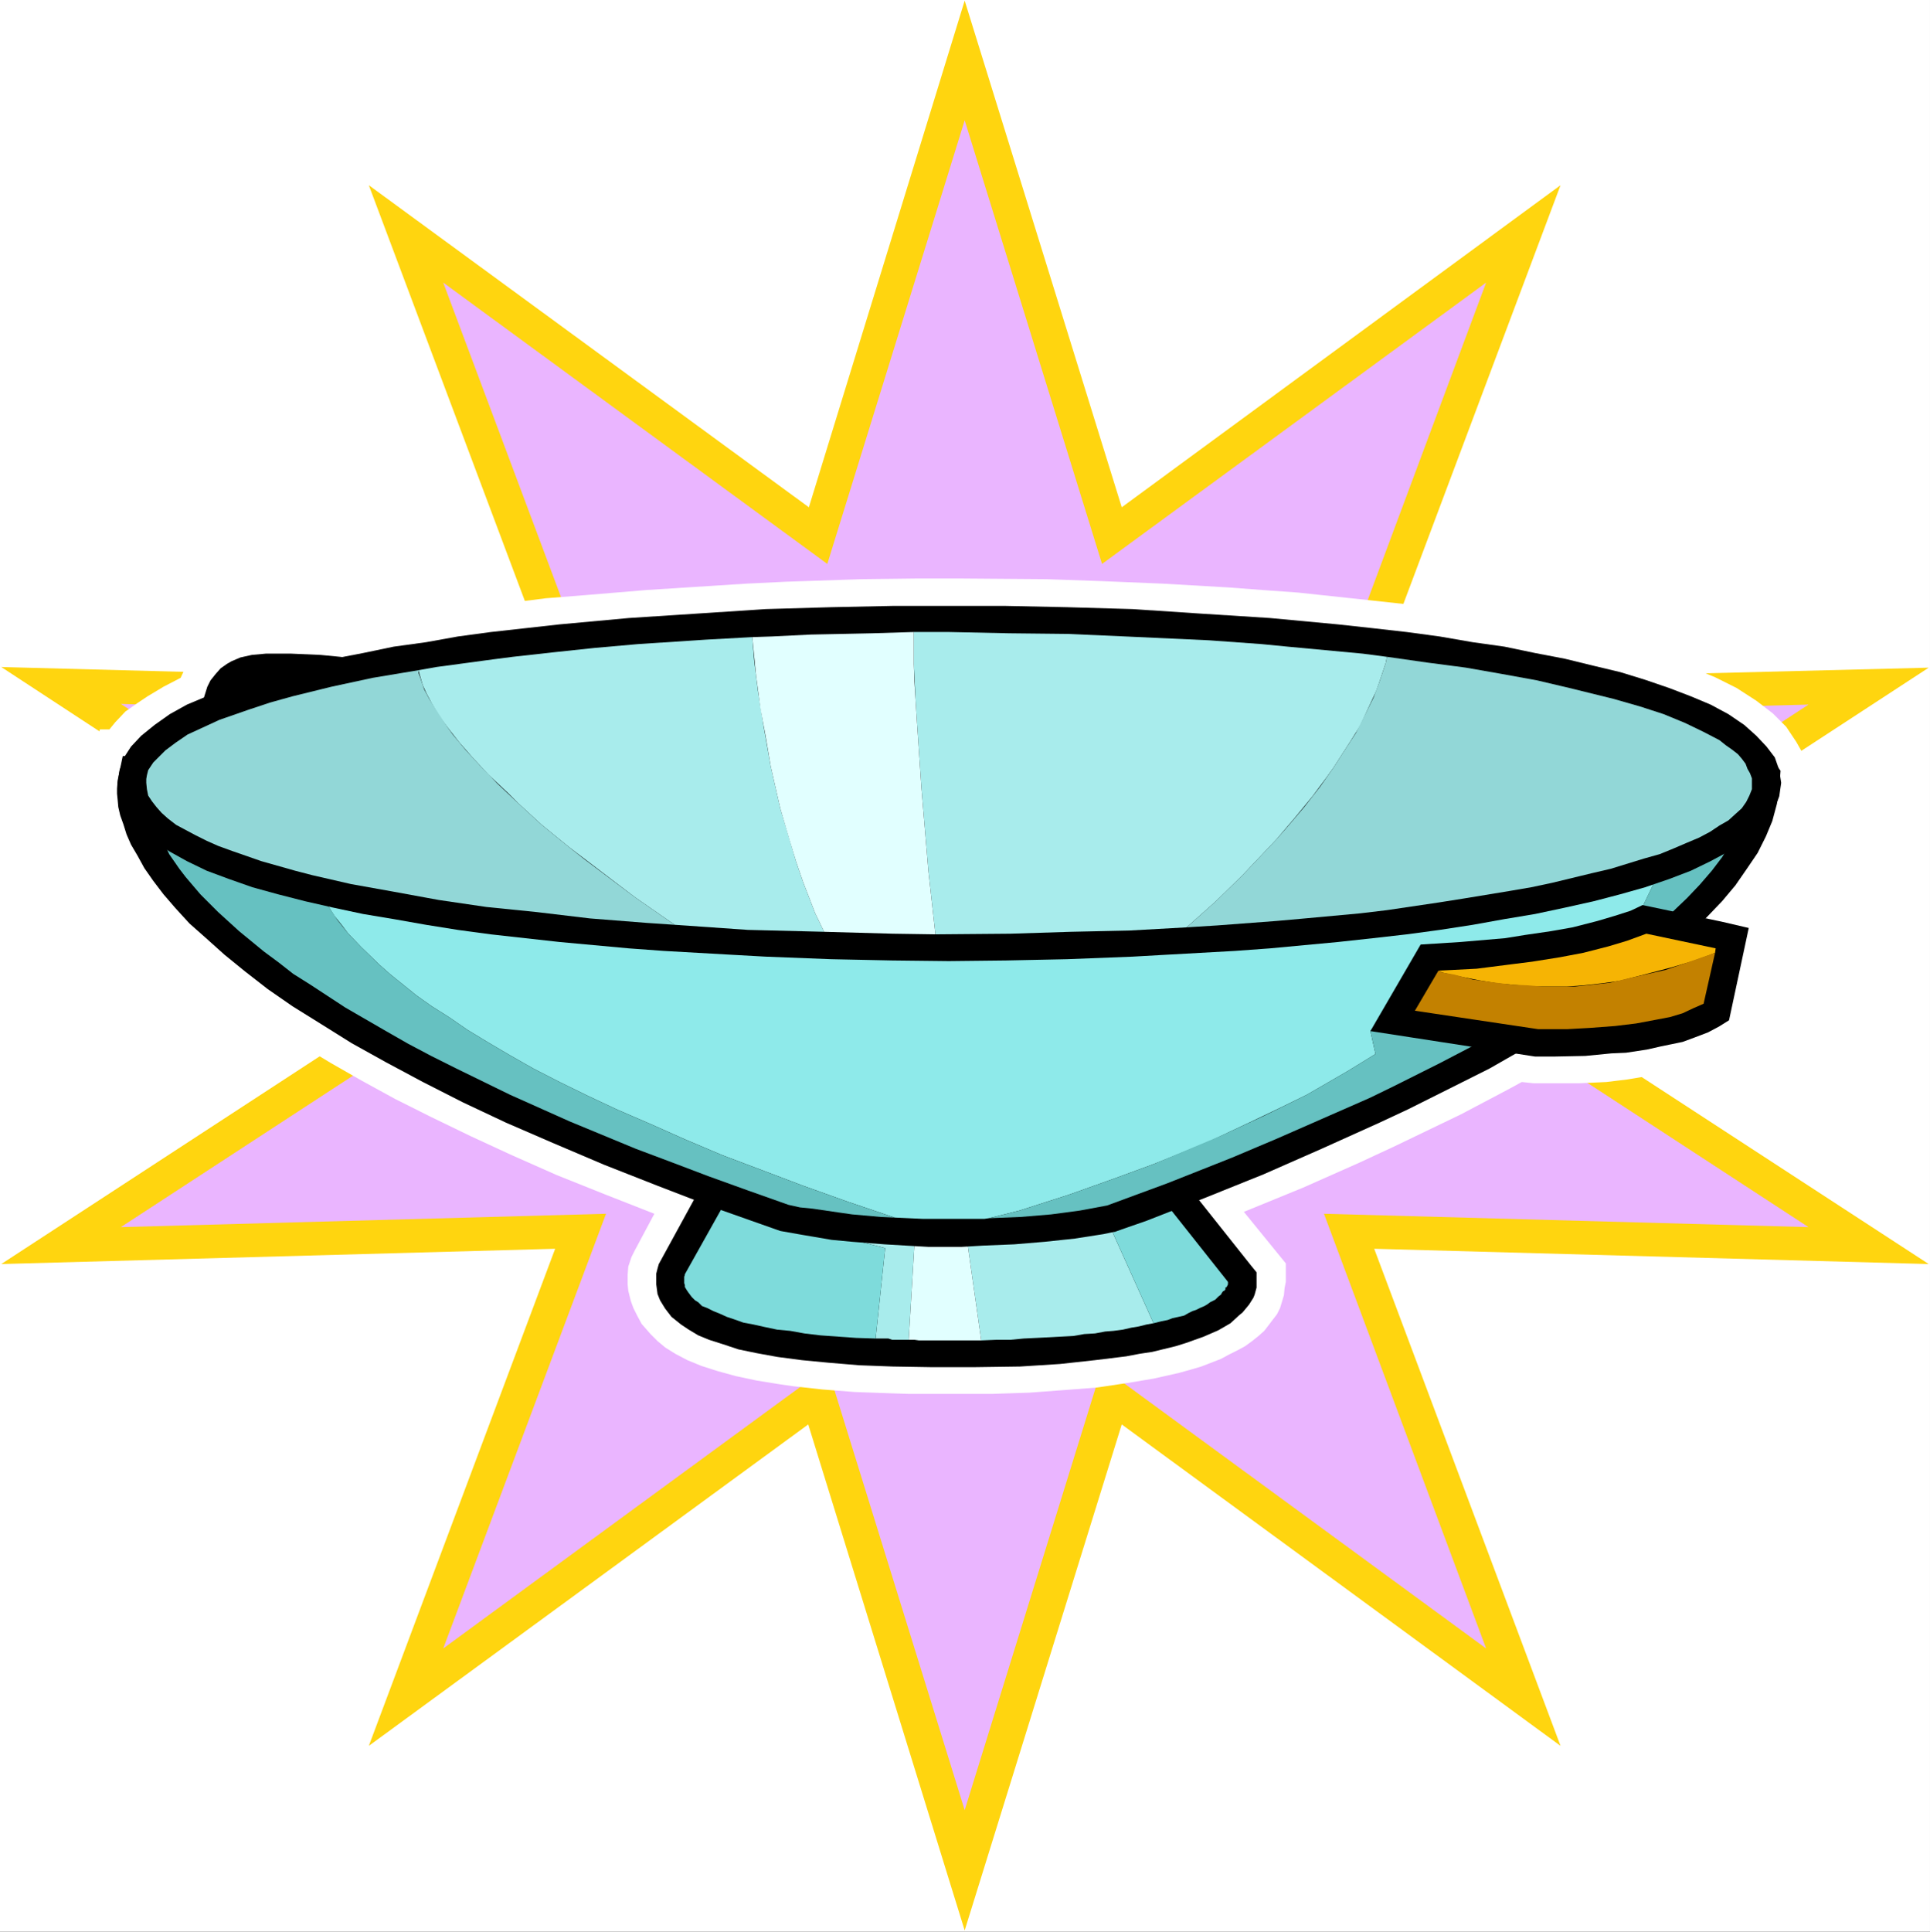
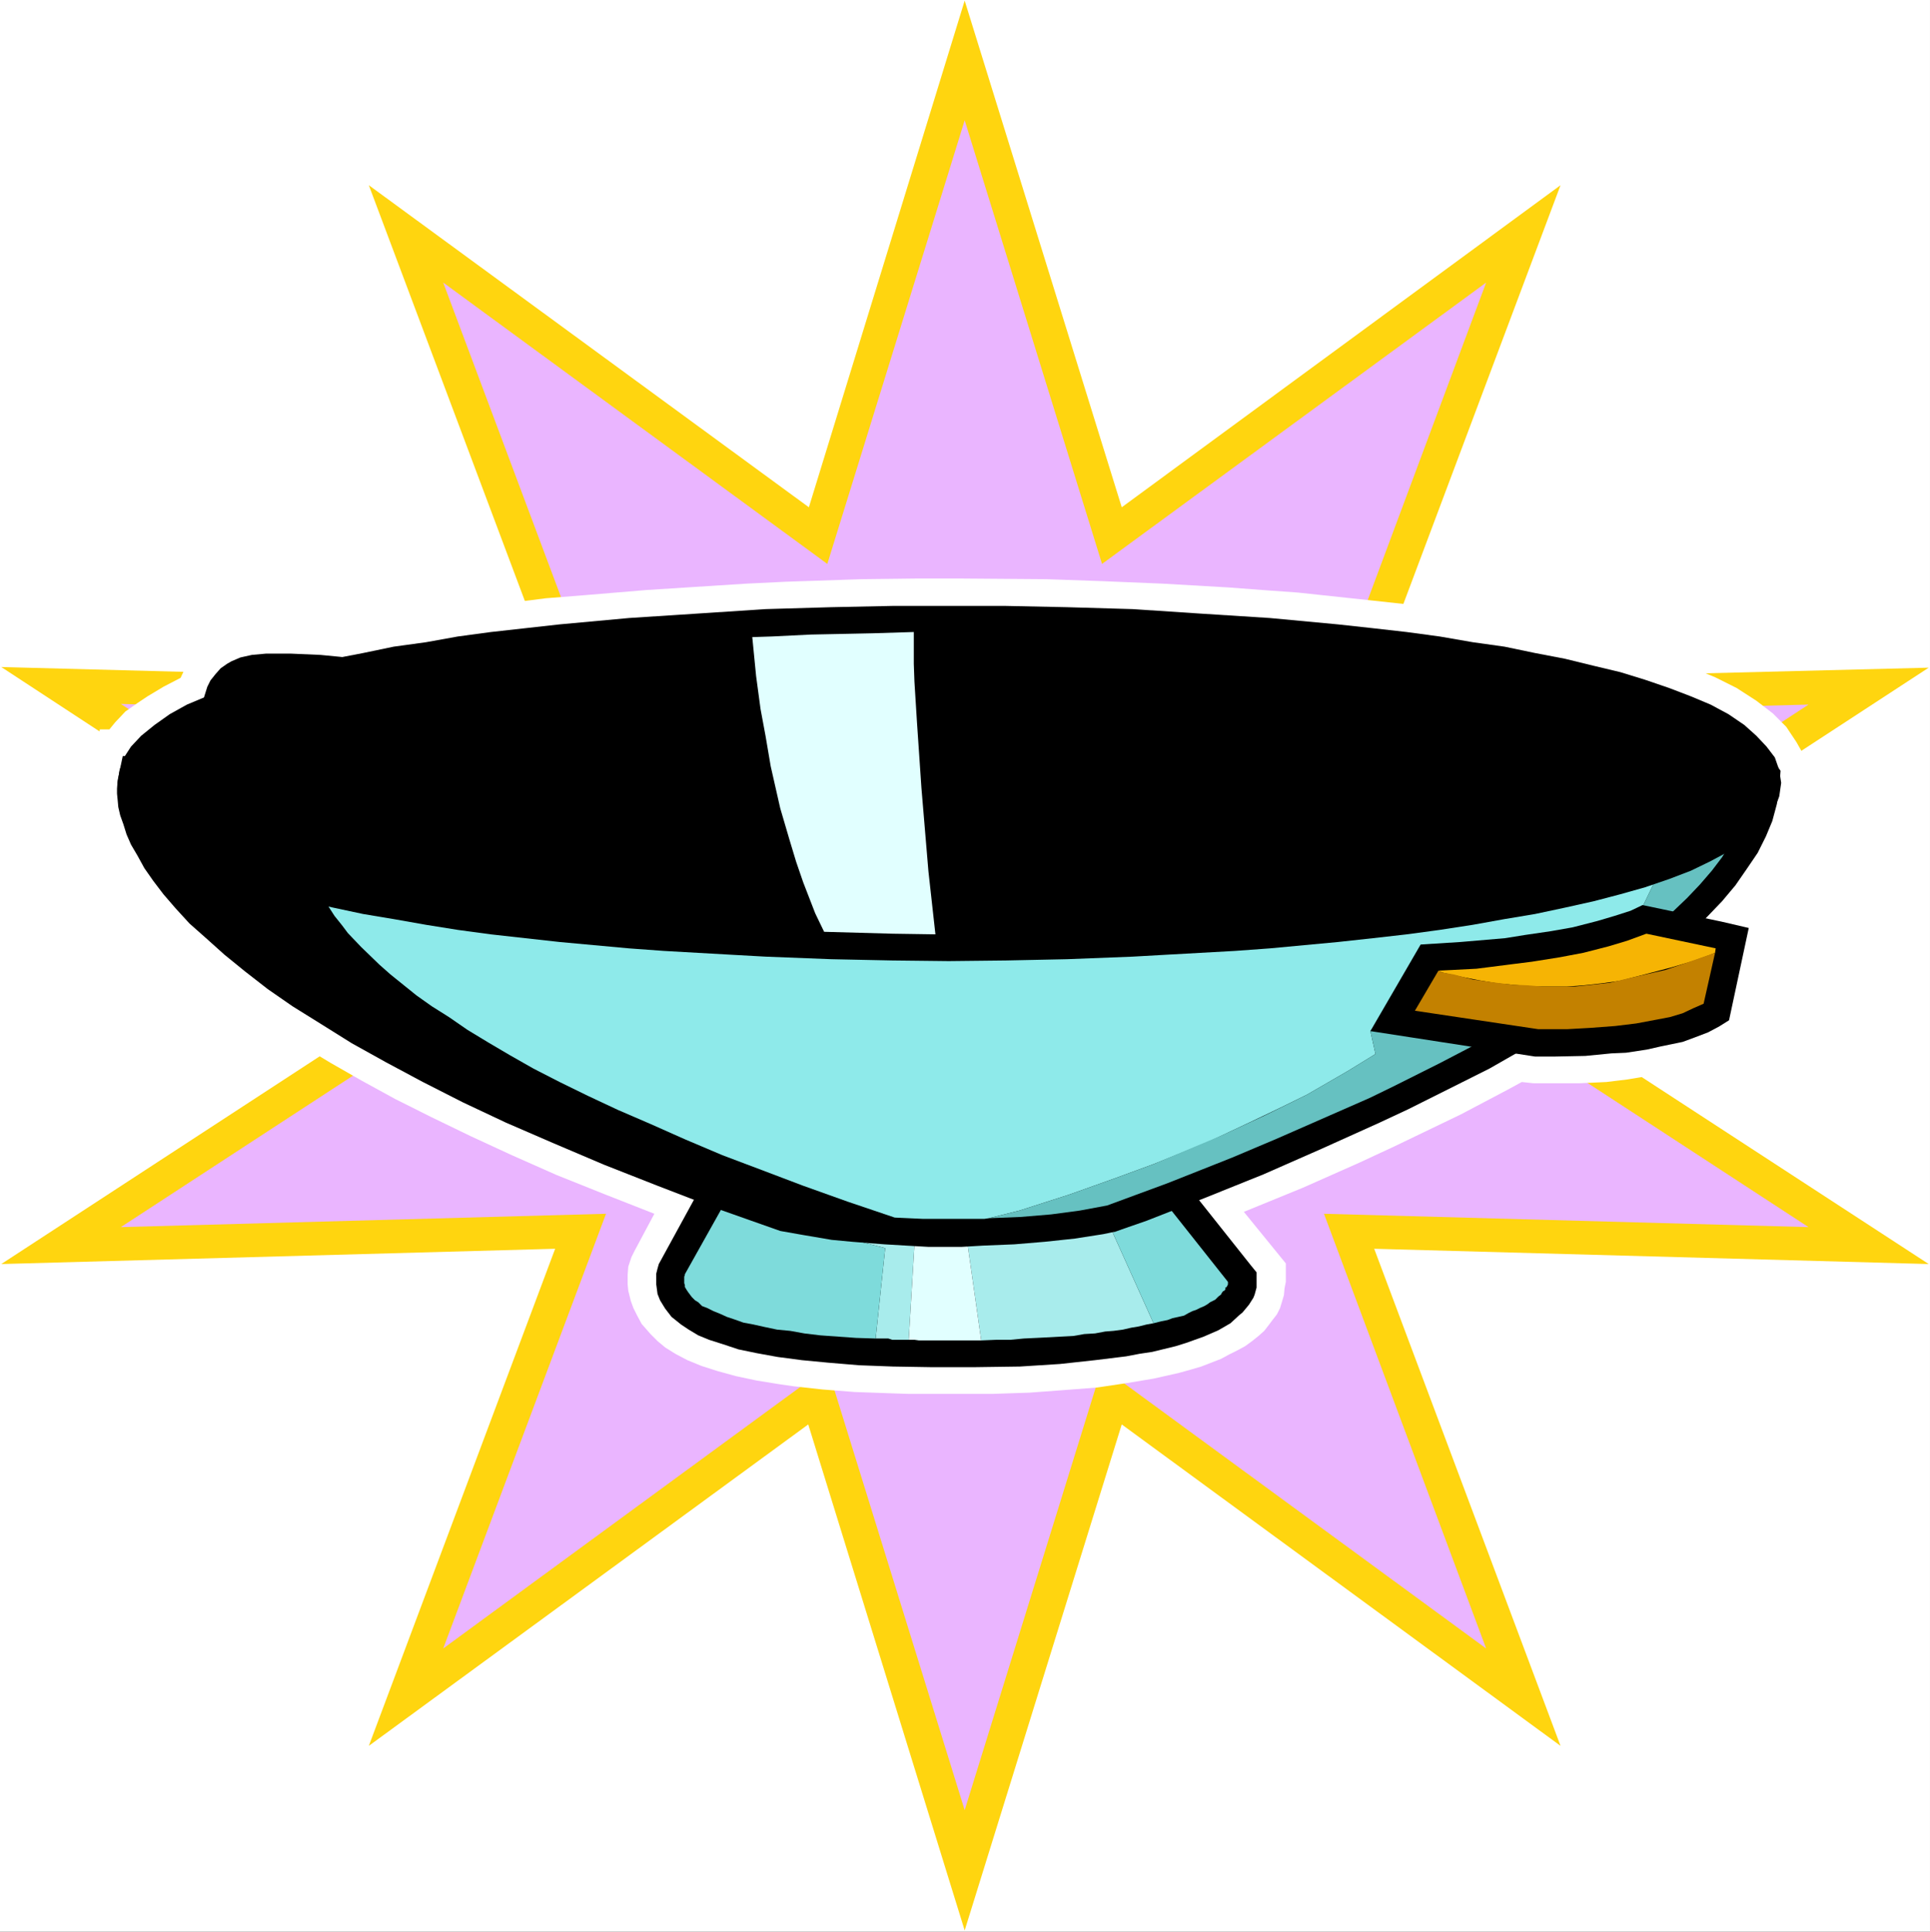
<svg xmlns="http://www.w3.org/2000/svg" xmlns:ns1="http://sodipodi.sourceforge.net/DTD/sodipodi-0.dtd" xmlns:ns2="http://www.inkscape.org/namespaces/inkscape" version="1.0" width="129.724mm" height="129.808mm" id="svg23" ns1:docname="Wok 6.wmf">
  <rect width="100%" height="100%" fill="#333333" stroke="none" />
  <ns1:namedview id="namedview23" pagecolor="#ffffff" bordercolor="#000000" borderopacity="0.25" ns2:showpageshadow="2" ns2:pageopacity="0.0" ns2:pagecheckerboard="0" ns2:deskcolor="#d1d1d1" ns2:document-units="mm" />
  <defs id="defs1">
    <pattern id="WMFhbasepattern" patternUnits="userSpaceOnUse" width="6" height="6" x="0" y="0" />
  </defs>
  <path style="fill:#ffffff;fill-opacity:1;fill-rule:evenodd;stroke:none" d="M 0,490.614 H 490.294 V 0 H 0 Z" id="path1" />
  <path style="fill:#ffd50f;fill-opacity:1;fill-rule:evenodd;stroke:none" d="m 245.066,0.162 39.902,128.675 111.467,-81.796 -47.333,126.089 140.869,-3.556 -116.152,75.815 116.152,75.653 -140.869,-3.88 47.333,126.25 -111.467,-81.634 -39.902,128.513 L 205.326,361.777 93.697,443.411 141.03,317.161 0.323,321.041 116.314,245.388 0.323,169.411 141.03,173.129 93.697,47.041 205.487,128.837 Z" id="path2" />
  <path style="fill:#eab5ff;fill-opacity:1;fill-rule:evenodd;stroke:none" d="M 245.066,30.552 279.96,143.224 377.534,71.773 336.34,182.182 459.438,178.949 357.826,245.388 459.438,311.665 336.34,308.27 377.534,418.679 279.96,347.229 245.066,459.738 210.172,347.229 112.598,418.679 153.954,308.27 30.694,311.665 132.307,245.388 30.694,178.787 153.954,182.182 112.598,71.773 210.172,143.224 Z" id="path3" />
  <path style="fill:#ffffff;fill-opacity:1;fill-rule:evenodd;stroke:none" d="m 458.469,205.46 0.485,-2.425 0.485,-2.586 0.162,-2.263 -0.162,-1.94 v 0.647 -1.455 l -0.162,-1.617 -0.323,-0.485 -0.485,-1.132 -2.1,-3.718 -2.585,-3.88 -3.392,-3.395 -4.2,-3.233 -5.008,-3.233 -5.493,-2.748 -6.3,-2.586 -6.623,-2.425 -6.947,-2.101 -7.593,-2.263 -8.077,-1.778 -8.239,-1.778 -8.562,-1.617 -8.562,-1.617 -9.047,-1.293 -9.047,-1.132 -8.885,-0.97 -9.047,-0.97 -9.047,-0.97 -9.047,-0.647 -8.562,-0.647 -16.801,-0.97 -15.67,-0.647 -13.893,-0.485 -21.001,-0.162 h -12.278 l -13.57,0.162 -19.224,0.647 -10.016,0.485 -15.185,0.97 -10.177,0.647 -15.508,1.293 -10.177,0.808 -15.024,1.94 -14.539,1.94 -9.531,1.617 -8.885,1.617 -4.523,0.97 -7.916,-0.808 -5.493,-0.162 -4.523,0.162 -4.039,0.162 -3.392,0.647 -2.585,0.808 -3.069,1.132 -2.1,1.455 -1.454,0.97 -1.777,1.617 -1.454,1.94 -1.454,2.101 -0.969,2.101 -4.362,2.263 -4.039,2.425 -2.423,1.617 -3.231,2.263 -2.585,2.748 -1.454,1.778 h -2.423 l -1.615,7.113 -0.485,1.94 -0.646,2.101 -0.162,3.395 v 1.617 1.778 l 0.162,2.101 0.646,1.94 0.485,2.425 0.808,2.425 0.969,2.586 1.131,2.91 1.615,2.91 1.777,3.071 2.262,3.071 2.423,3.395 2.746,3.395 3.392,3.718 3.716,3.718 4.2,3.88 4.523,4.041 5.008,4.041 5.654,4.041 6.139,4.203 6.623,4.526 7.27,4.365 7.916,4.526 8.562,4.688 9.047,4.526 10.016,4.85 10.501,4.85 11.308,5.011 12.116,4.85 12.762,5.011 -5.008,9.376 -0.808,1.617 -0.808,2.425 -0.162,2.101 v 2.425 l 0.162,1.617 0.646,2.586 0.646,1.778 0.969,1.94 1.131,2.101 2.262,2.586 1.777,1.778 1.939,1.617 2.585,1.617 3.069,1.617 3.554,1.455 4.039,1.293 4.685,1.293 5.331,1.132 5.977,0.97 3.392,0.485 7.27,0.808 8.239,0.647 9.047,0.323 4.846,0.162 h 10.662 10.177 l 9.693,-0.323 8.724,-0.647 8.4,-0.647 7.593,-1.132 6.785,-1.132 6.462,-1.455 2.908,-0.808 2.746,-0.808 5.008,-1.94 2.1,-1.132 2.262,-1.132 1.777,-0.97 1.777,-1.293 1.615,-1.293 1.454,-1.293 1.131,-1.455 0.969,-1.293 1.131,-1.455 0.808,-1.617 0.485,-1.617 0.485,-1.617 0.162,-1.778 0.323,-1.617 v -4.688 l -10.662,-13.094 15.024,-6.143 14.216,-6.304 9.047,-4.203 16.801,-8.083 11.954,-6.304 3.554,-1.94 3.069,0.323 h 5.977 5.493 l 6.947,-0.323 5.331,-0.647 3.877,-0.647 3.716,-0.485 5.816,-1.293 3.716,-0.97 3.554,-1.132 3.231,-1.455 3.069,-1.617 5.169,-3.071 7.108,-32.977 -6.139,-1.455 3.231,-4.526 2.1,-3.071 2.585,-4.526 1.454,-3.233 1.131,-3.071 1.454,-4.526 0.162,-1.617 z" id="path4" />
  <path style="fill:#000000;fill-opacity:1;fill-rule:evenodd;stroke:none" d="m 51.695,186.223 -0.323,-1.455 v -3.071 -2.263 l 0.485,-2.425 0.808,-2.586 0.808,-1.617 1.292,-1.617 1.292,-1.455 1.615,-1.132 1.131,-0.647 2.262,-0.97 2.908,-0.647 3.554,-0.323 h 2.1 4.362 l 7.431,0.323 5.008,0.485 5.331,0.647 7.754,1.132 9.854,1.617 13.57,2.586 2.1,0.323 z" id="path5" />
  <path style="fill:#000000;fill-opacity:1;fill-rule:evenodd;stroke:none" d="M 317.762,321.364 297.084,295.338 H 181.417 l -14.055,25.703 -0.323,1.132 -0.323,1.293 v 1.293 1.455 l 0.323,2.425 0.646,1.617 1.292,2.101 1.615,2.101 2.423,1.94 1.939,1.293 2.423,1.455 2.746,1.132 3.554,1.132 3.877,1.293 4.685,0.97 5.331,0.97 6.139,0.808 6.785,0.647 7.754,0.647 8.562,0.323 9.693,0.162 h 11.147 l 11.47,-0.162 10.177,-0.647 8.885,-0.97 7.916,-0.97 3.392,-0.647 3.231,-0.485 5.977,-1.455 2.585,-0.808 4.523,-1.617 3.716,-1.617 3.069,-1.778 2.1,-1.94 0.969,-0.808 1.615,-1.94 1.131,-1.778 0.323,-0.808 0.485,-1.778 v -1.455 -2.425 z" id="path6" />
  <path style="fill:#a8ecec;fill-opacity:1;fill-rule:evenodd;stroke:none" d="m 185.779,302.289 -2.1,4.041 41.194,10.669 -2.423,22.955 h 0.969 0.969 1.292 l 0.969,0.323 h 0.969 0.969 1.292 0.969 l 1.454,-24.086 13.408,-0.808 3.554,25.056 3.877,-0.162 h 3.554 l 3.392,-0.323 3.392,-0.162 3.231,-0.162 2.908,-0.162 3.069,-0.162 2.746,-0.485 2.746,-0.162 2.585,-0.485 2.1,-0.162 2.423,-0.323 2.1,-0.485 1.939,-0.323 1.939,-0.485 1.777,-0.323 -10.339,-22.955 14.378,-6.304 -3.554,-4.526 z" id="path7" />
  <path style="fill:#7edbdb;fill-opacity:1;fill-rule:evenodd;stroke:none" d="m 183.678,306.331 -9.693,17.297 v 0.162 l -0.162,0.485 v 0.323 0.485 0.323 0.485 l 0.162,0.485 v 0.485 l 0.485,0.808 0.323,0.485 0.485,0.647 0.485,0.647 0.808,0.808 0.808,0.485 0.969,0.97 1.292,0.485 1.615,0.808 1.615,0.647 1.777,0.808 1.939,0.647 2.262,0.808 2.585,0.485 2.908,0.647 3.069,0.647 3.392,0.323 3.554,0.647 4.039,0.485 4.523,0.323 4.523,0.323 5.008,0.162 2.423,-22.955 z" id="path8" />
  <path style="fill:#7edbdb;fill-opacity:1;fill-rule:evenodd;stroke:none" d="m 293.046,336.075 1.939,-0.485 1.615,-0.323 1.292,-0.485 1.454,-0.323 1.454,-0.323 1.131,-0.647 0.969,-0.485 0.969,-0.323 0.969,-0.485 1.131,-0.485 0.808,-0.485 0.646,-0.485 0.646,-0.323 0.646,-0.323 0.485,-0.485 0.323,-0.323 0.646,-0.485 0.162,-0.323 0.323,-0.485 0.323,-0.162 0.323,-0.323 v -0.485 l 0.323,-0.162 0.162,-0.323 0.162,-0.323 v -0.323 -0.323 l -14.862,-18.752 -14.378,6.304 z" id="path9" />
  <path style="fill:#e1ffff;fill-opacity:1;fill-rule:evenodd;stroke:none" d="m 232.304,316.191 -1.454,24.086 h 1.454 l 1.131,0.162 h 1.292 1.292 1.454 1.454 1.131 1.615 0.969 0.808 1.131 0.808 1.131 0.969 0.808 0.969 l -3.554,-25.056 z" id="path10" />
-   <path style="fill:#000000;fill-opacity:1;fill-rule:evenodd;stroke:none" d="m 447.807,189.618 -2.746,-0.323 -413.882,2.748 -1.292,6.143 -0.162,2.101 v 1.293 l 0.162,1.617 0.162,1.778 0.485,2.101 0.808,2.263 0.808,2.586 1.131,2.586 1.615,2.748 1.777,3.233 2.262,3.233 2.585,3.395 3.069,3.556 3.554,3.88 4.2,3.718 4.685,4.203 5.169,4.203 5.816,4.526 6.3,4.365 7.27,4.526 7.754,4.85 8.724,4.85 9.37,5.011 10.177,5.173 10.985,5.173 11.954,5.173 12.924,5.496 13.57,5.335 14.701,5.658 16.478,5.819 5.493,0.97 7.593,1.293 5.169,0.485 8.239,0.647 5.493,0.323 5.654,0.323 h 8.4 l 5.493,-0.323 7.916,-0.323 7.754,-0.647 7.593,-0.808 7.27,-1.132 3.069,-0.647 7.916,-2.748 14.862,-5.819 14.862,-5.981 14.701,-6.466 14.701,-6.628 7.27,-3.395 13.893,-6.951 6.785,-3.395 6.785,-3.88 6.462,-3.556 6.139,-3.88 6.139,-3.556 5.493,-4.041 5.654,-3.718 5.008,-3.88 5.008,-4.041 4.362,-3.88 4.2,-4.041 3.877,-4.041 3.392,-4.041 2.908,-4.203 2.746,-4.041 2.1,-4.203 1.615,-3.88 1.131,-4.203 0.646,-4.203 0.323,-4.365 z" id="path11" />
+   <path style="fill:#000000;fill-opacity:1;fill-rule:evenodd;stroke:none" d="m 447.807,189.618 -2.746,-0.323 -413.882,2.748 -1.292,6.143 -0.162,2.101 v 1.293 l 0.162,1.617 0.162,1.778 0.485,2.101 0.808,2.263 0.808,2.586 1.131,2.586 1.615,2.748 1.777,3.233 2.262,3.233 2.585,3.395 3.069,3.556 3.554,3.88 4.2,3.718 4.685,4.203 5.169,4.203 5.816,4.526 6.3,4.365 7.27,4.526 7.754,4.85 8.724,4.85 9.37,5.011 10.177,5.173 10.985,5.173 11.954,5.173 12.924,5.496 13.57,5.335 14.701,5.658 16.478,5.819 5.493,0.97 7.593,1.293 5.169,0.485 8.239,0.647 5.493,0.323 5.654,0.323 h 8.4 l 5.493,-0.323 7.916,-0.323 7.754,-0.647 7.593,-0.808 7.27,-1.132 3.069,-0.647 7.916,-2.748 14.862,-5.819 14.862,-5.981 14.701,-6.466 14.701,-6.628 7.27,-3.395 13.893,-6.951 6.785,-3.395 6.785,-3.88 6.462,-3.556 6.139,-3.88 6.139,-3.556 5.493,-4.041 5.654,-3.718 5.008,-3.88 5.008,-4.041 4.362,-3.88 4.2,-4.041 3.877,-4.041 3.392,-4.041 2.908,-4.203 2.746,-4.041 2.1,-4.203 1.615,-3.88 1.131,-4.203 0.646,-4.203 0.323,-4.365 " id="path11" />
  <path style="fill:#8eeaea;fill-opacity:1;fill-rule:evenodd;stroke:none" d="m 227.296,309.24 7.108,0.323 h 8.562 7.108 l 1.131,-0.162 7.754,-1.94 12.601,-4.041 11.793,-4.203 9.693,-3.556 13.893,-5.658 10.662,-5.011 7.108,-3.395 7.27,-3.556 10.339,-5.981 7.108,-4.365 -1.292,-5.819 15.508,-17.135 52.503,-12.124 5.008,-10.346 18.416,-7.921 1.939,-3.556 1.131,-2.101 1.131,-3.395 0.808,-3.395 0.485,-2.425 v -2.263 -1.132 l -407.905,2.748 v 0.485 l -0.323,1.94 0.646,3.071 0.646,2.425 0.808,2.101 1.777,4.203 1.292,1.778 40.71,13.902 0.808,1.617 1.454,2.263 1.939,2.425 1.454,1.94 3.392,3.556 4.685,4.526 2.746,2.425 6.623,5.335 3.877,2.748 4.362,2.748 4.685,3.233 5.331,3.233 5.493,3.233 5.977,3.395 6.623,3.395 7.27,3.556 7.593,3.556 8.239,3.556 8.724,3.88 9.531,4.041 9.854,3.718 10.662,4.041 11.308,4.041 z" id="path12" />
-   <path style="fill:#66c1c1;fill-opacity:1;fill-rule:evenodd;stroke:none" d="m 200.318,306.007 2.908,0.647 3.231,0.323 6.623,0.97 3.392,0.485 7.27,0.647 3.554,0.162 -11.954,-4.041 -11.308,-4.041 -10.662,-4.041 -9.854,-3.718 -9.531,-4.041 -8.724,-3.88 -8.239,-3.556 -7.593,-3.556 -7.27,-3.556 -6.623,-3.395 -5.977,-3.395 -5.493,-3.233 -5.331,-3.233 -4.685,-3.233 -4.362,-2.748 -3.877,-2.748 -6.623,-5.335 -2.746,-2.425 -4.685,-4.526 -3.392,-3.556 -2.585,-3.233 -1.615,-2.425 -0.646,-0.97 -0.808,-1.617 -40.71,-13.902 0.969,2.101 2.585,3.718 1.615,2.101 3.716,4.365 4.523,4.526 5.331,4.85 6.3,5.173 3.716,2.748 3.716,2.91 4.362,2.748 8.885,5.819 10.339,5.981 5.654,3.233 5.816,3.071 6.462,3.233 13.57,6.628 15.185,6.789 16.801,6.951 9.047,3.395 9.37,3.556 9.854,3.556 z" id="path13" />
  <path style="fill:#66c1c1;fill-opacity:1;fill-rule:evenodd;stroke:none" d="m 416.144,232.617 -52.503,12.124 -15.508,17.135 1.292,5.819 -7.108,4.365 -10.339,5.981 -10.824,5.335 -10.824,5.011 -6.947,2.91 -10.339,4.365 -9.693,3.556 -11.793,4.203 -12.601,4.041 -7.754,1.94 8.077,-0.323 7.754,-0.647 7.27,-0.97 6.947,-1.293 15.347,-5.658 16.316,-6.466 11.47,-4.85 11.793,-5.173 11.793,-5.173 5.977,-2.91 11.631,-5.819 11.47,-5.981 5.493,-3.233 10.662,-6.143 5.169,-3.233 5.008,-3.233 4.846,-3.395 4.523,-3.233 4.362,-3.395 4.039,-3.395 3.877,-3.395 3.554,-3.395 3.231,-3.395 3.069,-3.556 2.585,-3.395 2.1,-3.395 -18.416,7.921 z" id="path14" />
  <path style="fill:#000000;fill-opacity:1;fill-rule:evenodd;stroke:none" d="m 241.028,153.893 h -14.378 l -15.508,0.323 -16.639,0.485 -17.285,1.132 -17.447,1.132 -17.609,1.617 -8.724,0.97 -8.724,0.97 -8.4,1.132 -8.077,1.455 -8.239,1.132 -7.754,1.617 -7.593,1.455 -7.108,1.778 -6.947,1.617 -6.462,1.94 -5.977,2.101 -5.654,2.101 -5.008,2.101 -4.362,2.425 -3.877,2.748 -3.392,2.748 -2.585,2.748 -1.777,2.748 -1.131,3.233 -0.485,3.233 0.485,3.395 1.131,3.071 1.777,3.071 2.585,2.748 3.392,2.748 3.877,2.425 4.362,2.425 5.008,2.425 5.654,2.101 5.977,2.101 6.462,1.778 6.947,1.778 7.108,1.617 7.593,1.617 7.754,1.293 8.239,1.455 8.077,1.293 8.4,1.132 8.724,0.97 8.724,0.97 17.609,1.617 8.885,0.647 17.124,0.97 8.724,0.485 16.639,0.647 15.508,0.323 14.378,0.162 14.539,-0.162 15.508,-0.323 16.639,-0.647 8.562,-0.485 17.447,-0.97 8.885,-0.647 17.285,-1.617 8.885,-0.97 8.562,-0.97 8.4,-1.132 8.4,-1.293 8.077,-1.455 7.754,-1.293 7.593,-1.617 7.27,-1.617 6.785,-1.778 6.3,-1.778 6.139,-2.101 5.493,-2.101 5.008,-2.425 4.523,-2.425 4.039,-2.425 3.069,-2.748 2.585,-2.748 2.1,-3.071 1.131,-3.071 0.485,-3.395 -0.485,-3.233 -1.131,-3.233 -2.1,-2.748 -2.585,-2.748 -3.069,-2.748 -4.039,-2.748 -4.523,-2.425 -5.008,-2.101 -5.493,-2.101 -6.139,-2.101 -6.3,-1.94 -6.785,-1.617 -7.27,-1.778 -7.593,-1.455 -7.754,-1.617 -8.077,-1.132 -8.4,-1.455 -8.4,-1.132 -8.562,-0.97 -8.885,-0.97 -17.285,-1.617 -17.77,-1.132 -17.124,-1.132 -16.639,-0.485 -15.508,-0.323 z" id="path15" />
-   <path style="fill:#a8ecec;fill-opacity:1;fill-rule:evenodd;stroke:none" d="m 171.401,234.88 18.578,1.293 19.386,0.485 -2.262,-4.688 -3.069,-7.921 -1.777,-5.173 -2.423,-8.244 -1.615,-5.335 -2.423,-10.669 -1.777,-10.022 -1.454,-9.053 -0.969,-7.759 -0.485,-5.981 -11.793,0.647 -17.285,1.132 -10.985,0.97 -10.662,1.132 -10.177,1.132 -5.008,0.647 -14.378,1.94 -4.523,0.808 0.323,1.132 0.808,2.748 0.969,2.101 1.292,2.425 1.777,3.071 2.262,3.071 2.908,3.718 3.392,3.88 4.039,4.365 5.008,4.688 2.585,2.586 5.977,5.496 6.947,5.658 8.077,6.143 8.724,6.628 z" id="path16" />
-   <path style="fill:#a8ecec;fill-opacity:1;fill-rule:evenodd;stroke:none" d="m 237.635,237.305 19.062,-0.162 15.347,-0.485 14.862,-0.323 14.539,-0.808 7.431,-6.628 6.623,-6.466 8.724,-9.214 4.685,-5.496 4.523,-5.496 3.716,-5.011 1.615,-2.263 4.362,-6.789 2.423,-3.88 1.777,-3.88 2.262,-4.85 0.969,-2.748 1.454,-4.365 0.323,-1.617 -6.139,-0.808 -19.062,-1.778 -6.623,-0.647 -13.408,-0.97 -21.163,-0.97 -14.701,-0.647 -15.024,-0.162 -15.185,-0.323 h -8.885 v 8.083 l 0.485,9.699 0.323,5.173 1.131,16.65 1.777,21.176 z" id="path17" />
  <path style="fill:#e1ffff;fill-opacity:1;fill-rule:evenodd;stroke:none" d="m 237.635,237.305 -1.777,-16.004 -1.777,-21.176 -1.131,-16.65 -0.646,-10.346 -0.162,-4.526 v -8.083 l -10.501,0.323 -15.67,0.323 -9.854,0.485 -5.008,0.162 0.969,9.861 1.131,8.406 1.292,6.951 1.292,7.598 2.423,10.669 2.423,8.244 1.615,5.335 1.777,5.173 3.069,7.921 2.262,4.688 17.447,0.485 z" id="path18" />
-   <path style="fill:#92d7d7;fill-opacity:1;fill-rule:evenodd;stroke:none" d="m 301.446,235.527 7.754,-0.485 15.024,-1.132 7.27,-0.647 14.055,-1.293 6.785,-0.808 13.085,-1.94 6.139,-0.97 11.793,-1.94 5.654,-0.97 5.331,-1.132 10.016,-2.425 4.846,-1.132 8.4,-2.586 4.039,-1.132 3.554,-1.455 3.392,-1.455 3.069,-1.293 2.746,-1.455 2.423,-1.617 2.262,-1.293 1.777,-1.617 1.615,-1.455 1.131,-1.617 0.808,-1.617 0.646,-1.617 v -1.617 -1.132 l -0.485,-1.293 -0.646,-1.132 -0.485,-1.293 -0.969,-1.293 -0.969,-1.132 -1.454,-1.132 -1.615,-1.132 -1.615,-1.293 -4.039,-2.101 -4.685,-2.263 -5.493,-2.263 -5.977,-1.94 -6.785,-1.94 -11.147,-2.748 -8.239,-1.94 -8.885,-1.617 -9.208,-1.617 -9.854,-1.293 -10.177,-1.455 -0.323,1.617 -1.454,4.365 -1.615,4.365 -1.615,3.233 -2.908,5.819 -2.746,4.203 -2.908,4.526 -3.392,4.85 -4.039,5.173 -4.685,5.496 -2.423,2.748 -8.724,9.214 -6.623,6.466 z" id="path19" />
-   <path style="fill:#92d7d7;fill-opacity:1;fill-rule:evenodd;stroke:none" d="m 106.298,170.22 -11.631,1.94 -10.501,2.263 -9.854,2.425 -5.816,1.617 -5.331,1.778 -7.431,2.586 -4.2,1.94 -3.877,1.778 -3.069,2.101 -2.585,1.94 -2.1,2.101 -0.969,0.97 -1.292,1.94 -0.323,1.293 -0.162,0.97 v 0.97 l 0.162,1.617 0.323,1.617 0.969,1.455 1.131,1.455 1.292,1.455 1.615,1.455 2.1,1.617 2.423,1.293 2.423,1.293 2.908,1.455 2.908,1.293 3.554,1.293 7.431,2.586 8.562,2.425 4.362,1.132 9.854,2.263 10.824,1.94 11.47,2.101 12.116,1.778 12.762,1.293 13.57,1.617 14.378,1.132 7.108,0.485 -10.016,-6.951 -12.924,-9.699 -3.877,-3.071 -6.947,-5.658 -5.977,-5.496 -5.331,-5.011 -4.362,-4.526 -3.716,-4.041 -3.231,-3.88 -1.292,-1.778 -3.069,-4.688 -1.615,-2.586 -1.292,-2.425 -0.969,-2.91 -0.485,-1.293 z" id="path20" />
  <path style="fill:#000000;fill-opacity:1;fill-rule:evenodd;stroke:none" d="m 437.307,234.072 -20.032,-4.203 -3.069,1.455 -4.039,1.293 -4.362,1.293 -6.3,1.617 -5.493,0.97 -6.623,0.97 -5.008,0.808 -11.308,0.97 -10.177,0.647 -12.762,21.985 41.841,6.466 h 4.846 l 7.916,-0.162 6.623,-0.647 3.716,-0.162 5.331,-0.808 3.554,-0.808 5.493,-1.132 3.069,-1.132 3.392,-1.293 2.746,-1.455 2.585,-1.617 5.008,-23.44 z" id="path21" />
  <path style="fill:#f6b404;fill-opacity:1;fill-rule:evenodd;stroke:none" d="m 365.418,246.519 0.969,0.485 5.17,1.132 4.039,0.808 4.846,0.808 3.554,0.323 5.654,0.485 h 4.2 4.2 l 4.362,-0.323 4.362,-0.485 4.685,-0.647 6.3,-1.617 6.785,-1.778 5.493,-1.617 4.039,-1.455 1.615,-0.647 0.162,-1.132 -17.609,-3.718 -4.846,1.778 -4.846,1.455 -6.3,1.617 -5.977,1.132 -7.108,1.132 -5.169,0.647 -8.885,1.132 -6.3,0.323 z" id="path22" />
  <path style="fill:#c38100;fill-opacity:1;fill-rule:evenodd;stroke:none" d="m 365.418,246.519 -5.977,10.184 31.34,4.688 h 7.27 l 5.816,-0.323 6.462,-0.485 5.331,-0.647 5.17,-0.97 3.392,-0.647 3.231,-0.97 2.746,-1.293 2.585,-1.132 2.908,-12.932 -3.716,1.293 -3.231,1.132 -5.654,1.94 -9.37,2.101 -4.685,1.132 -4.362,0.485 -4.523,0.485 h -4.362 -4.039 l -3.877,-0.323 -3.877,-0.162 -5.169,-0.647 -4.685,-0.647 -4.846,-1.293 -2.908,-0.485 z" id="path23" />
</svg>